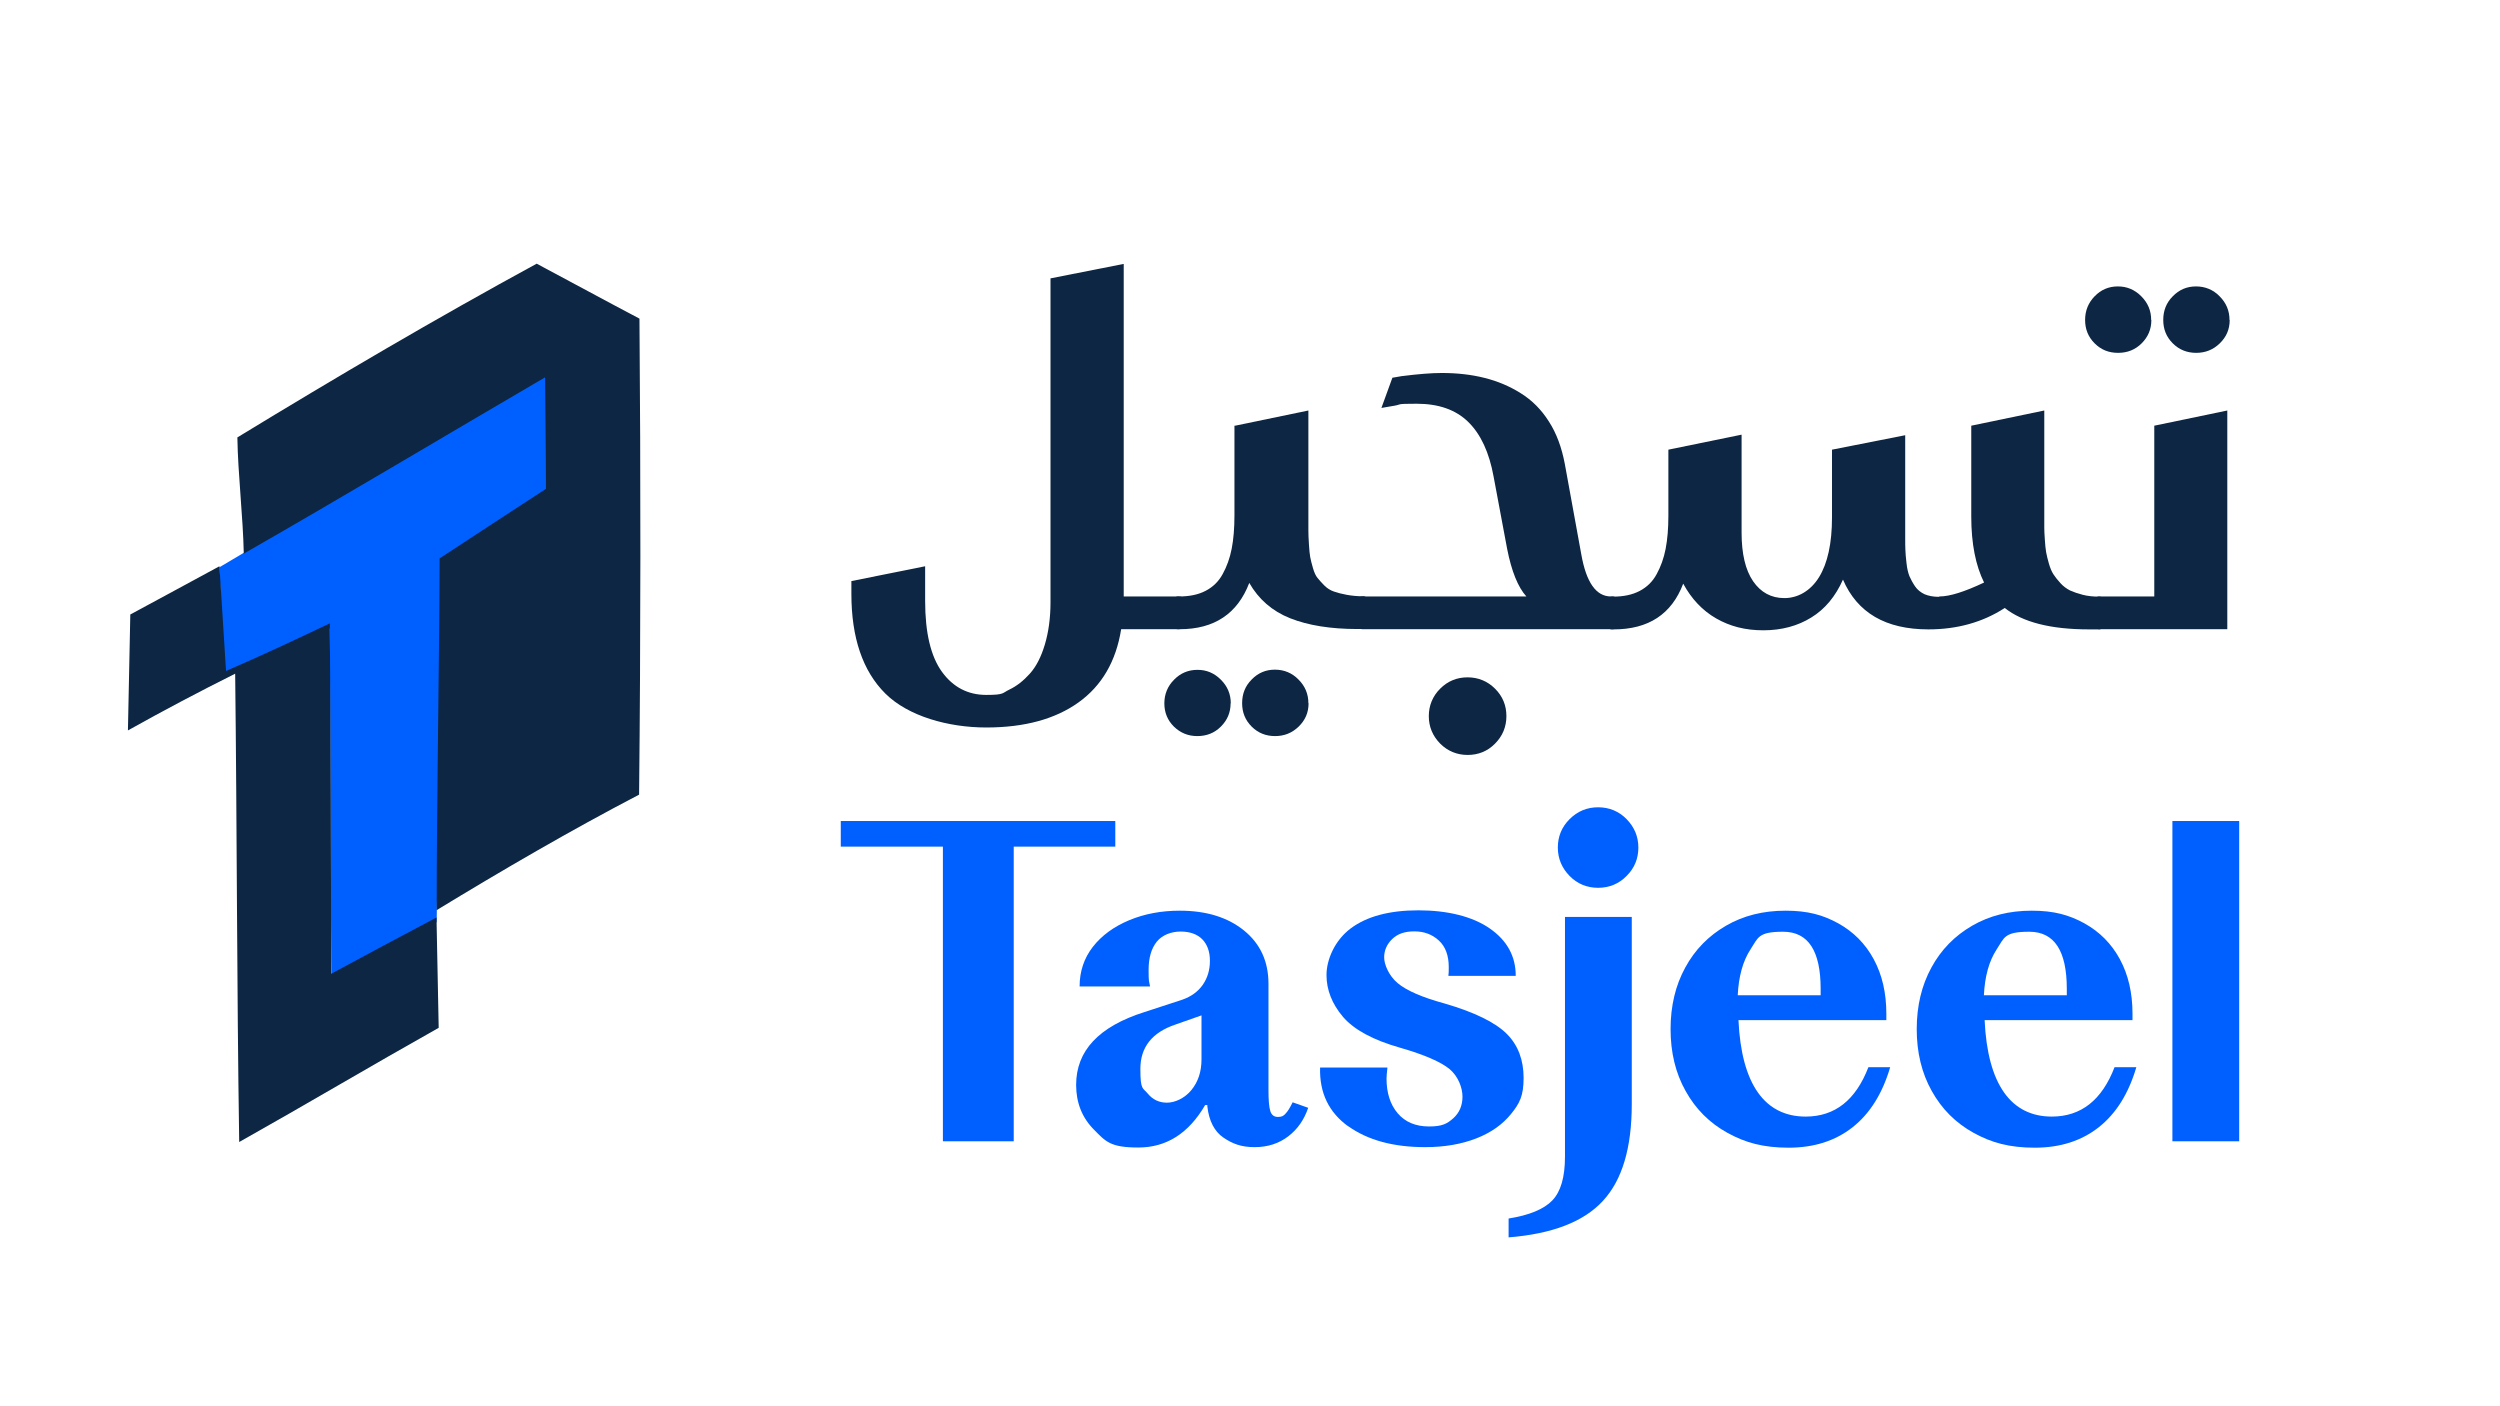
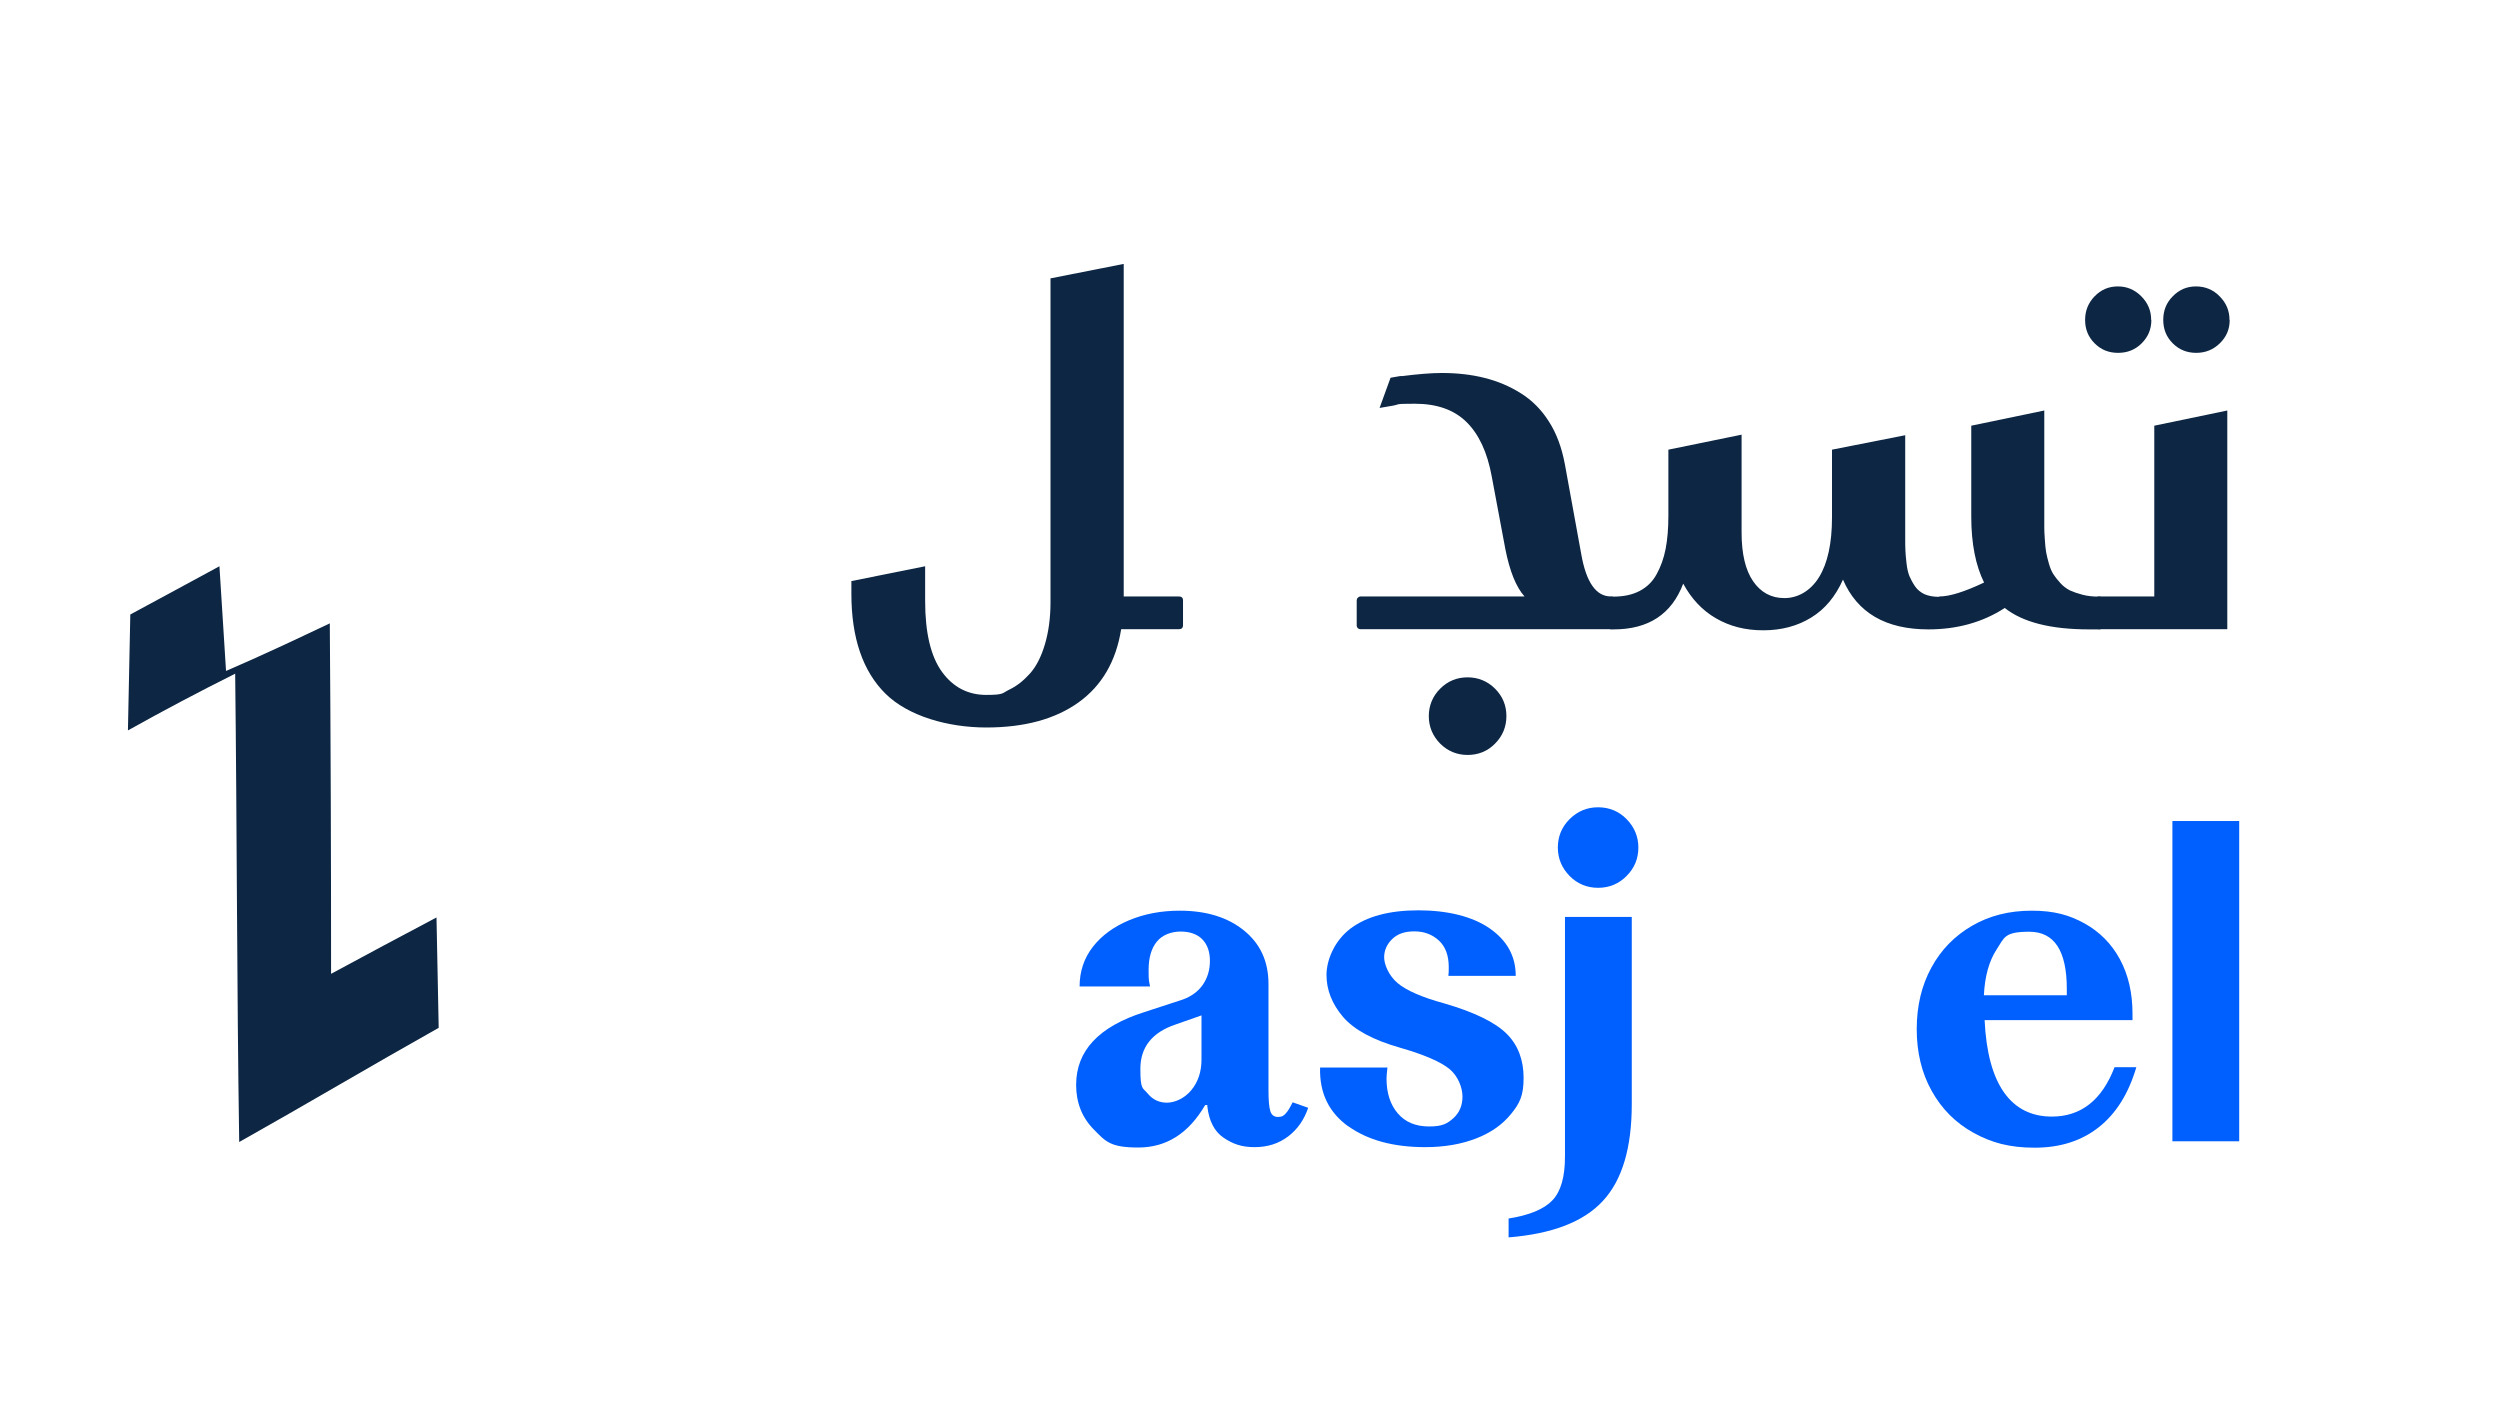
<svg xmlns="http://www.w3.org/2000/svg" id="Layer_1" version="1.1" viewBox="0 0 1366 768">
  <defs>
    <style>
      .st0 {
        fill: #0060ff;
      }

      .st1 {
        fill: #0c2643;
      }
    </style>
  </defs>
  <g>
-     <polygon class="st0" points="119.8 310 302.3 201.7 298.2 269.9 241.4 308.9 238.6 503.9 181 534.9 180.2 343.4 122.6 368 119.8 310" />
-     <path class="st1" d="M293.1,144c18.8,10,37.5,20.2,56.3,30.1.7,86.7.7,173.4-.2,260.1-37.2,19.4-74.8,41.3-110.6,63.1,0-63.7,1.4-128.5,1.6-192.2,19.4-12.7,38.7-25.4,58.1-38,0-20.3-.3-40.6-.5-60.9-54.3,31.7-109.4,64.7-164.6,96.3-.4-20.1-3.2-43.4-3.5-63.5,53.8-32.8,108.2-64.8,163.5-94.9Z" />
    <path class="st1" d="M71.3,335.7c16.3-8.7,32.4-17.6,48.6-26.3.9,14.3,2.7,42.9,3.6,57.2,19.1-8.2,37.9-17.1,56.7-26,.5,63.8.7,127.7.7,191.5,19.2-10.4,38.3-20.6,57.6-30.8.4,20.2.8,40.3,1.2,60.3-36.5,20.5-72.5,41.9-109,62.4-1.3-85.3-1.2-170.6-2.2-255.9-19.8,9.9-39.3,20.2-58.6,31,.4-21.2.9-42.2,1.3-63.4Z" />
  </g>
  <g>
    <path class="st1" d="M574,152.1l40-7.9v181.7h30.1c1.5,0,2.3.7,2.3,2.2v13.5c0,1.5-.8,2.2-2.3,2.2h-31.5c-2.8,17.6-10.6,30.9-23.3,40-12.7,9.1-29.5,13.7-50.4,13.7s-42.7-6.2-55.1-18.5c-12.4-12.3-18.6-30.5-18.6-54.5v-7l40.3-8.1v19c0,17.4,3.1,30.3,9.2,38.7,6.1,8.4,14.2,12.6,24.2,12.6s8.6-1,12.6-2.9c4-1.9,7.7-4.8,11.2-8.7,3.5-3.9,6.2-9.2,8.2-15.9,2-6.7,3.1-14.4,3.1-23.1v-177.2Z" />
-     <path class="st1" d="M672.4,384.3c0,5-1.8,9.2-5.3,12.7-3.5,3.5-7.8,5.2-12.9,5.2s-9.3-1.8-12.8-5.2c-3.5-3.5-5.2-7.7-5.2-12.7s1.8-9.4,5.3-12.9c3.5-3.6,7.8-5.4,12.8-5.4s9.2,1.8,12.8,5.4c3.6,3.6,5.4,7.9,5.4,12.9ZM674.9,232.6l40-8.3v57.7c0,3.7,0,6.4,0,8.1,0,1.8.1,4.2.3,7.3.2,3.1.4,5.4.7,7,.3,1.6.8,3.6,1.5,6,.7,2.4,1.5,4.2,2.5,5.4,1,1.2,2.2,2.6,3.7,4.1,1.5,1.5,3.2,2.6,5.2,3.3,2,.7,4.3,1.3,7,1.8,2.7.5,5.7.8,8.9.8h.2c.7,0,1.2.2,1.6.7.4.4.7,1,.7,1.5v13.5c0,.6-.2,1.1-.7,1.5s-1,.7-1.6.7h-3.2c-14.7,0-27-2-36.8-5.9-9.8-3.9-17.2-10.4-22.3-19.3-6.4,16.8-19.1,25.3-38,25.3h-1c-.7,0-1.2-.2-1.6-.6s-.6-.9-.6-1.6v-13.5c0-.6.2-1.1.6-1.5.4-.4.9-.7,1.6-.7h.7c5.7,0,10.5-1,14.5-3.1,4-2.1,7.1-5.1,9.3-9.2,2.2-4,3.9-8.6,4.9-13.8,1-5.2,1.5-11.2,1.5-18v-49.2ZM715,384.3c0,5-1.8,9.2-5.4,12.7-3.6,3.5-7.9,5.2-12.9,5.2s-9.3-1.7-12.8-5.2c-3.5-3.5-5.2-7.7-5.2-12.8s1.7-9.4,5.2-12.9c3.5-3.6,7.7-5.4,12.7-5.4s9.4,1.8,12.9,5.4c3.6,3.6,5.4,7.9,5.4,12.9Z" />
-     <path class="st1" d="M766.1,205.5c8.7-1.1,15.9-1.7,21.7-1.7,8.5,0,16.3.9,23.4,2.7,7.2,1.8,13.8,4.6,19.8,8.4,6.1,3.8,11.2,8.9,15.3,15.4,4.2,6.5,7,14.2,8.7,23.1l9,49.4c2.7,15.4,8.1,23.1,16.2,23.1h1c.6,0,1.2.2,1.6.7.4.4.7,1,.7,1.5v13.5c0,.6-.2,1.1-.7,1.5s-1,.7-1.6.7h-136.7c-.7,0-1.2-.2-1.6-.6s-.6-.9-.6-1.6v-13.5c0-.6.2-1.1.6-1.5.4-.4.9-.7,1.6-.7h89.5c-4.6-5.1-8.1-13.8-10.5-26l-7.4-39.5c-2.4-13.2-7-23.1-13.8-29.8-6.8-6.7-16.2-10-28.2-10s-8,.4-12.3,1.1l-7,1.2,6-16.5,5.2-.9ZM816.9,376.3c4.2,4.2,6.2,9.2,6.2,15s-2.1,10.9-6.2,15c-4.1,4.2-9.2,6.2-15,6.2s-10.9-2.1-15-6.2c-4.1-4.2-6.2-9.2-6.2-15s2.1-10.9,6.2-15c4.2-4.2,9.2-6.2,15-6.2s10.9,2.1,15,6.2Z" />
+     <path class="st1" d="M766.1,205.5c8.7-1.1,15.9-1.7,21.7-1.7,8.5,0,16.3.9,23.4,2.7,7.2,1.8,13.8,4.6,19.8,8.4,6.1,3.8,11.2,8.9,15.3,15.4,4.2,6.5,7,14.2,8.7,23.1l9,49.4c2.7,15.4,8.1,23.1,16.2,23.1c.6,0,1.2.2,1.6.7.4.4.7,1,.7,1.5v13.5c0,.6-.2,1.1-.7,1.5s-1,.7-1.6.7h-136.7c-.7,0-1.2-.2-1.6-.6s-.6-.9-.6-1.6v-13.5c0-.6.2-1.1.6-1.5.4-.4.9-.7,1.6-.7h89.5c-4.6-5.1-8.1-13.8-10.5-26l-7.4-39.5c-2.4-13.2-7-23.1-13.8-29.8-6.8-6.7-16.2-10-28.2-10s-8,.4-12.3,1.1l-7,1.2,6-16.5,5.2-.9ZM816.9,376.3c4.2,4.2,6.2,9.2,6.2,15s-2.1,10.9-6.2,15c-4.1,4.2-9.2,6.2-15,6.2s-10.9-2.1-15-6.2c-4.1-4.2-6.2-9.2-6.2-15s2.1-10.9,6.2-15c4.2-4.2,9.2-6.2,15-6.2s10.9,2.1,15,6.2Z" />
    <path class="st1" d="M1059.8,325.9c5.5,0,13.5-2.5,24.3-7.6-4.6-9.3-7-21.3-7-36v-49.7l39.9-8.3v57.7c0,2.8,0,4.9,0,6.4,0,1.5.1,3.7.3,6.5.2,2.8.4,5.1.7,6.8.3,1.7.8,3.7,1.5,6.2.7,2.4,1.5,4.4,2.5,5.9,1,1.5,2.2,3.1,3.8,4.8,1.5,1.7,3.3,3,5.2,4,2,.9,4.3,1.7,7,2.4,2.7.7,5.7,1,8.9,1h.2c.7,0,1.2.2,1.6.7.4.4.7,1,.7,1.5v13.5c0,.6-.2,1.1-.7,1.5s-1,.7-1.6.7h-5.7c-20.8,0-36.2-3.9-46-11.7-12,7.8-26,11.7-41.7,11.7-23.4,0-38.9-9.1-46.7-27.2-4.1,9.2-9.8,16.1-17.3,20.7-7.4,4.6-16.2,7-26.2,7s-18.3-2.2-25.8-6.5c-7.5-4.3-13.5-10.7-18-19-6.3,16.7-19,25-38,25h-1c-.7,0-1.2-.2-1.6-.6s-.6-.9-.6-1.6v-13.5c0-.6.2-1.1.6-1.5.4-.4.9-.7,1.6-.7h.7c5.7,0,10.5-1,14.5-3.1,4-2.1,7.1-5.1,9.3-9.2,2.2-4,3.9-8.6,4.9-13.8,1-5.2,1.5-11.2,1.5-18v-36.2l40-8.2v53.5c0,11.6,2.1,20.5,6.3,26.6,4.2,6.1,9.9,9.2,17.1,9.2s14.2-3.8,18.9-11.4c4.7-7.6,7.1-18.5,7.1-32.7v-37l40-7.9v55.7c0,2.9,0,5.3.1,7,0,1.8.3,4.1.6,7.1.3,3,.9,5.4,1.6,7.2.8,1.8,1.8,3.7,3.1,5.6,1.3,1.9,3.1,3.3,5.2,4.3,2.2.9,4.8,1.4,7.7,1.4Z" />
    <path class="st1" d="M1175.5,174.9c0,5-1.8,9.2-5.3,12.7-3.5,3.5-7.8,5.2-12.9,5.2s-9.3-1.7-12.8-5.2c-3.5-3.5-5.2-7.7-5.2-12.8s1.8-9.4,5.2-12.9c3.5-3.6,7.7-5.4,12.7-5.4s9.2,1.8,12.8,5.4c3.6,3.6,5.4,7.9,5.4,12.9ZM1177.1,232.6l39.9-8.3v119.5h-69.9c-1.6,0-2.4-.8-2.4-2.4v-13.1c0-1.6.8-2.4,2.4-2.4h30v-93.2ZM1218.3,174.9c0,5-1.8,9.2-5.4,12.7-3.6,3.5-7.9,5.2-12.9,5.2s-9.3-1.7-12.8-5.2c-3.5-3.5-5.2-7.7-5.2-12.8s1.7-9.4,5.2-12.9c3.5-3.6,7.7-5.4,12.7-5.4s9.4,1.8,12.9,5.4c3.6,3.6,5.4,7.9,5.4,12.9Z" />
  </g>
  <g>
-     <path class="st0" d="M554,623.6h-38.8v-161h-55.8v-14h150v14h-55.5v161Z" />
    <path class="st0" d="M597.8,617.3c-6.5-6.5-9.8-14.7-9.8-24.5,0-18.7,12.4-31.9,37.3-39.8l20.8-6.8c4.8-1.7,8.5-4.4,11.1-8.1,2.6-3.8,3.9-8.1,3.9-13.1s-1.4-8.9-4.2-11.8c-2.8-2.8-6.8-4.2-11.8-4.2s-10,1.8-13,5.5c-3,3.7-4.5,8.8-4.5,15.5s.2,5.7.8,9h-38.5c0-8.2,2.4-15.4,7.2-21.6,4.8-6.2,11.5-11.1,19.9-14.6,8.4-3.5,17.6-5.2,27.6-5.2,14.5,0,26.2,3.6,35.1,10.8,8.9,7.2,13.4,16.9,13.4,29.2v58c0,5.5.3,9.3,1,11.5.7,2.2,2.1,3.2,4.2,3.2s3.1-.6,4.2-1.9c1.2-1.2,2.4-3.3,3.8-6.1l8.5,3c-2.2,6.5-5.8,11.7-10.9,15.6-5.1,3.9-11.2,5.9-18.4,5.9s-12-1.8-17-5.2-7.9-9.2-8.8-17v-.8h-1.2c-9,15.5-21.2,23.2-36.5,23.2s-17.8-3.2-24.3-9.8ZM650.9,595.7c3.8-4.6,5.6-10.2,5.6-16.9v-24l-14.2,5c-12.8,4.3-19.2,12.4-19.2,24.2s1.3,10.2,4,13.5c2.7,3.3,6.2,5,10.5,5s9.6-2.3,13.4-6.9Z" />
    <path class="st0" d="M736.9,615.6c-10.8-7.7-16-18.4-15.6-32.3h36.8c-.3,2.7-.5,4.7-.5,6,0,7.8,2,14.2,6.1,19,4.1,4.8,9.8,7.2,17.1,7.2s9.9-1.5,13.3-4.5c3.3-3,5-6.9,5-11.8s-2.4-11.2-7.1-15.1c-4.8-3.9-13.7-7.8-26.9-11.6-14.8-4.2-25.2-9.8-31.3-16.9-6-7.1-9-14.7-9-22.9s4.4-18.8,13.2-25.4c8.8-6.6,21.2-9.9,37-9.9s29.5,3.3,39,9.9c9.5,6.6,14.2,15.2,14.2,25.9h-36.8c.2-1.2.2-2.8.2-4.8,0-6.3-1.8-11.2-5.4-14.5-3.6-3.3-8-5-13.4-5s-9.2,1.4-12.1,4.2c-2.9,2.8-4.4,6.2-4.4,10s2.5,10,7.4,14.1c4.9,4.1,13.5,7.8,25.6,11.1,16.5,4.8,27.8,10.4,34,16.6,6.2,6.2,9.2,14.3,9.2,24.1s-2.2,13.9-6.8,19.6-10.8,10.2-19,13.4c-8.2,3.2-17.5,4.8-28,4.8-17.3,0-31.4-3.8-42.1-11.5Z" />
    <path class="st0" d="M824.3,665.8c11.3-1.8,19.3-5.1,23.9-9.9,4.6-4.8,6.9-12.7,6.9-23.9v-131h36.5v102.3c0,23.8-5.2,41.5-15.8,52.9-10.5,11.4-27.7,18-51.5,19.9v-10.2ZM857.6,478.6c-4.2-4.3-6.4-9.5-6.4-15.5s2.1-11.2,6.4-15.5c4.3-4.3,9.5-6.5,15.6-6.5s11.4,2.2,15.6,6.5c4.2,4.3,6.4,9.5,6.4,15.5s-2.1,11.2-6.4,15.5c-4.2,4.3-9.5,6.5-15.6,6.5s-11.4-2.2-15.6-6.5Z" />
-     <path class="st0" d="M1032.8,583.1c-4.2,14.3-11,25.3-20.5,32.8s-21.2,11.2-35,11.2-23.6-2.7-33.4-8.1-17.4-13-22.9-22.9c-5.5-9.8-8.2-21.1-8.2-33.8s2.7-23.9,8-33.6c5.3-9.8,12.8-17.4,22.3-22.9s20.3-8.2,32.5-8.2,20.4,2.3,28.8,6.9c8.3,4.6,14.8,11.1,19.4,19.6,4.6,8.5,6.9,18.4,6.9,29.8v3.5h-80.8c.8,17.5,4.4,30.7,10.6,39.5,6.2,8.8,15,13.2,26.1,13.2,16,0,27.4-9,34.3-27h12ZM956.5,518.7c-4.2,6.4-6.5,14.8-7,25.1h45.3v-3.5c0-20.8-6.8-31.2-20.5-31.2s-13.6,3.2-17.8,9.6Z" />
    <path class="st0" d="M1167.3,583.1c-4.2,14.3-11,25.3-20.5,32.8s-21.2,11.2-35,11.2-23.6-2.7-33.4-8.1-17.4-13-22.9-22.9c-5.5-9.8-8.2-21.1-8.2-33.8s2.7-23.9,8-33.6c5.3-9.8,12.8-17.4,22.3-22.9s20.3-8.2,32.5-8.2,20.4,2.3,28.8,6.9c8.3,4.6,14.8,11.1,19.4,19.6,4.6,8.5,6.9,18.4,6.9,29.8v3.5h-80.8c.8,17.5,4.4,30.7,10.6,39.5,6.2,8.8,15,13.2,26.1,13.2,16,0,27.4-9,34.3-27h12ZM1091,518.7c-4.2,6.4-6.5,14.8-7,25.1h45.3v-3.5c0-20.8-6.8-31.2-20.5-31.2s-13.6,3.2-17.8,9.6Z" />
    <path class="st0" d="M1223.5,623.6h-36.5v-175h36.5v175Z" />
  </g>
</svg>